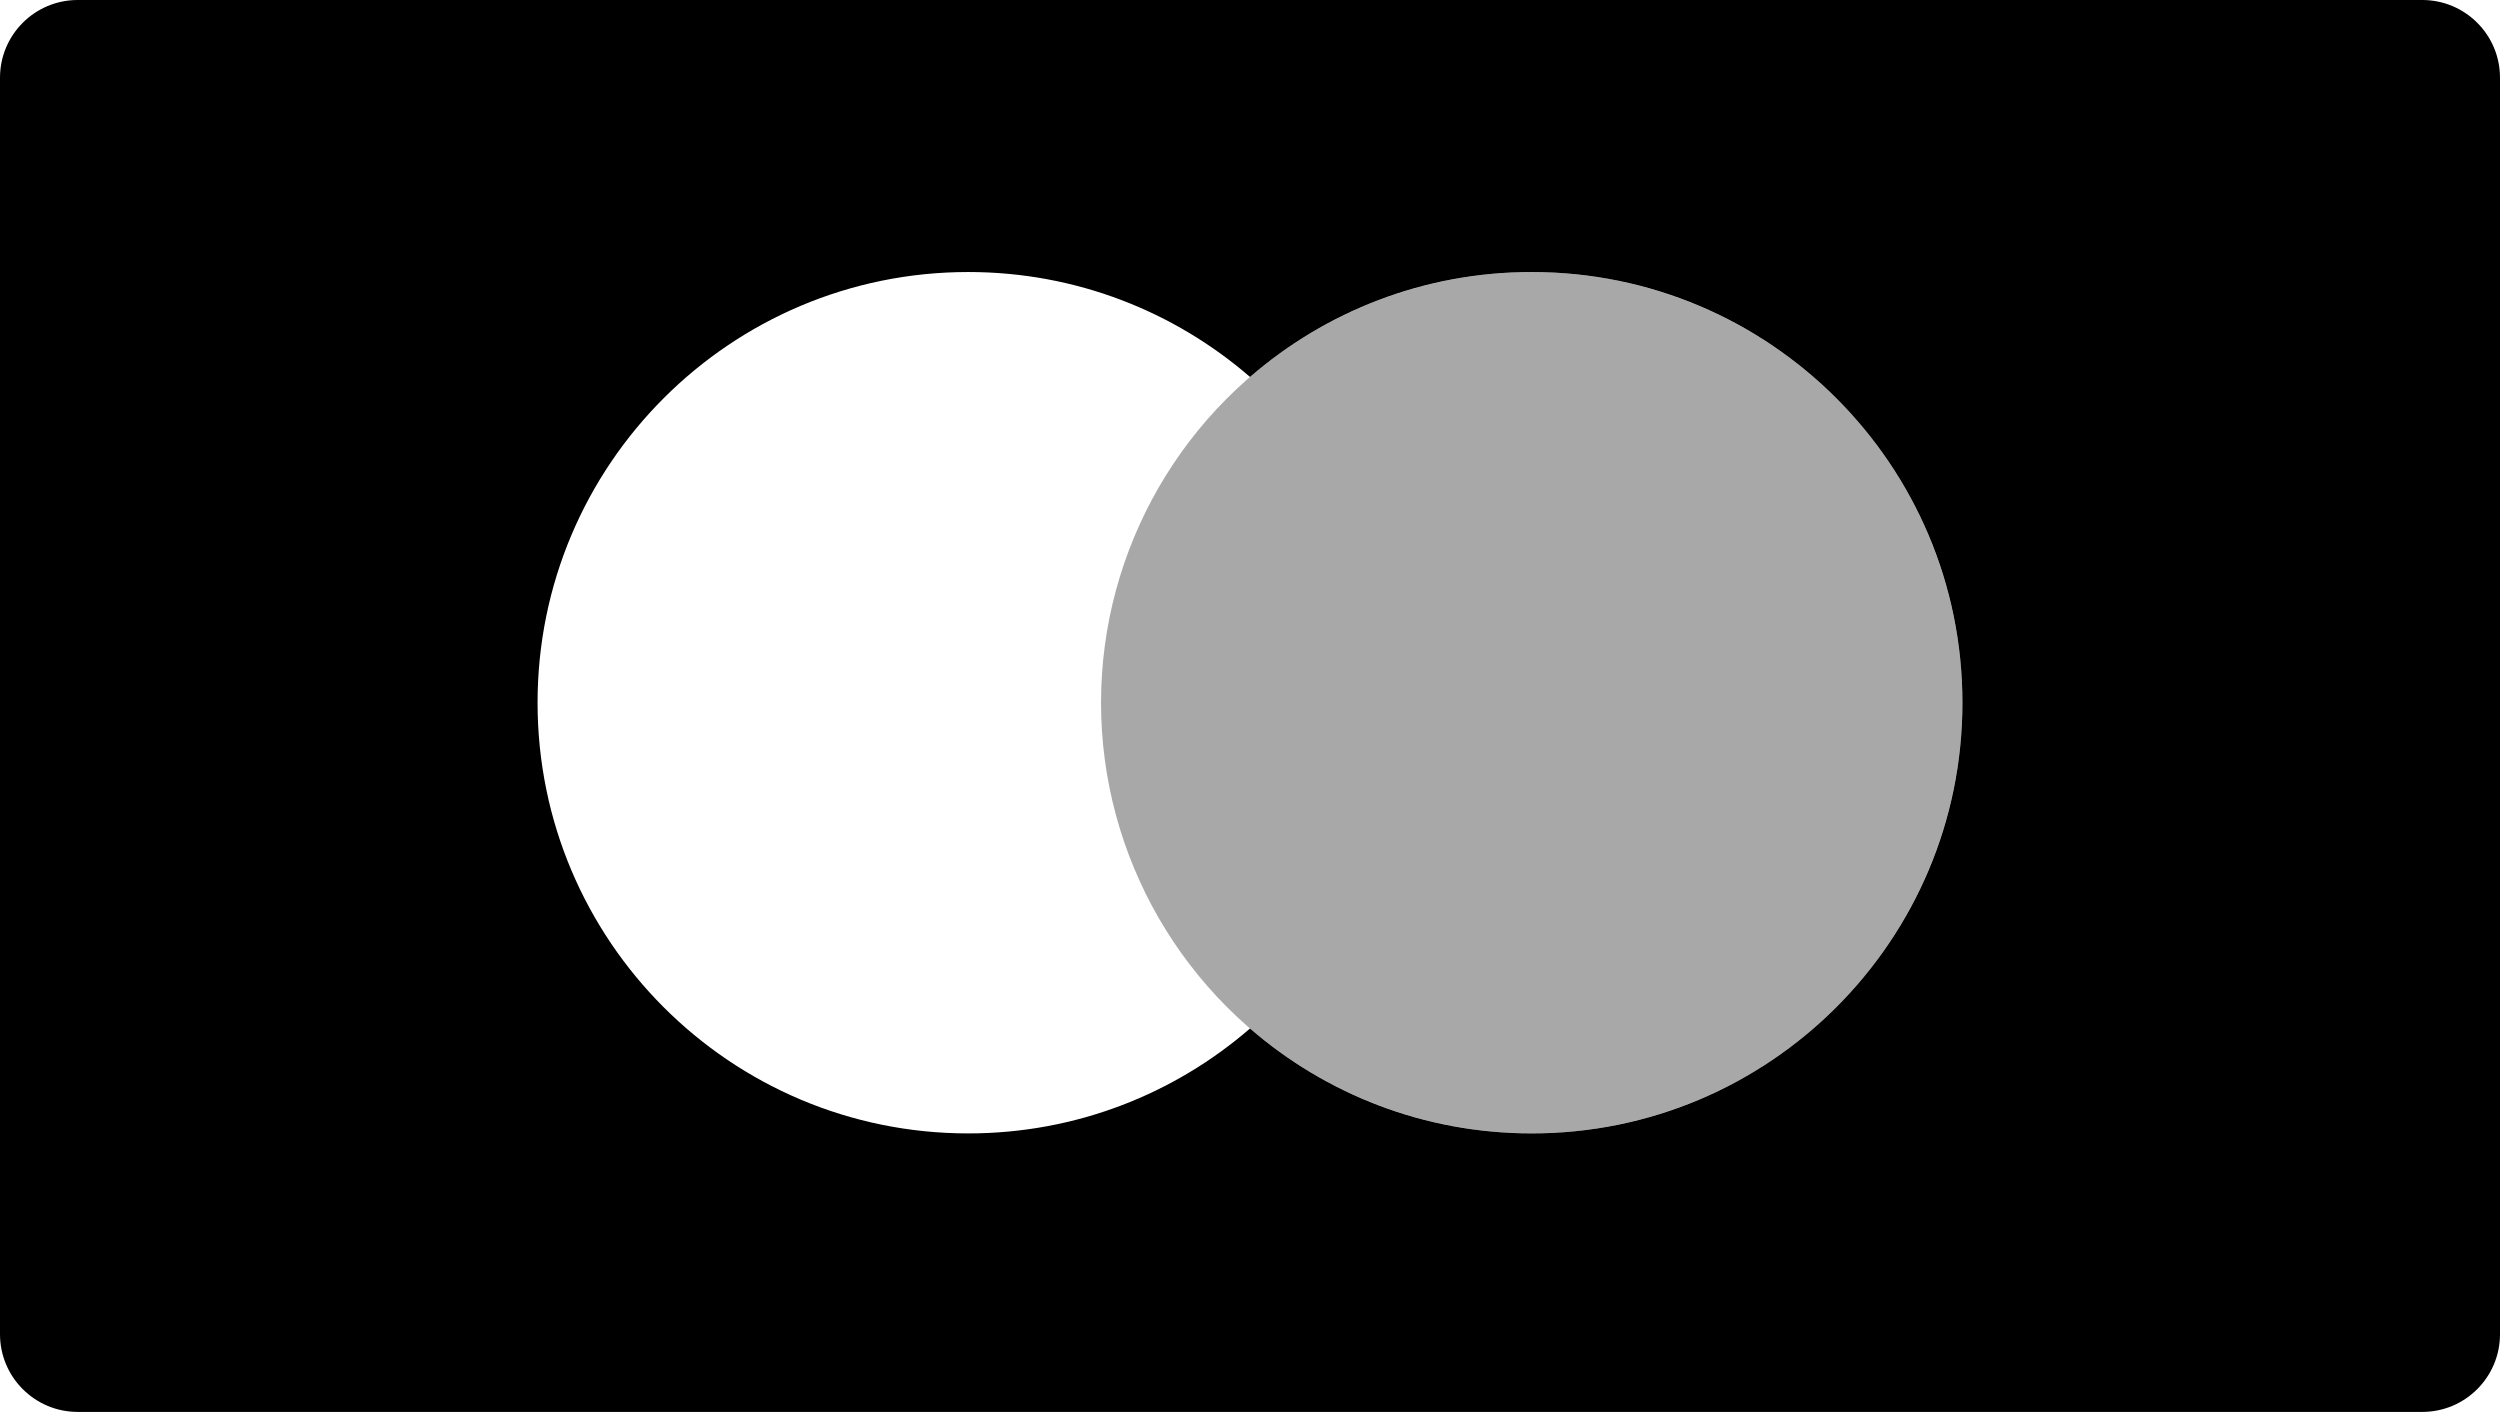
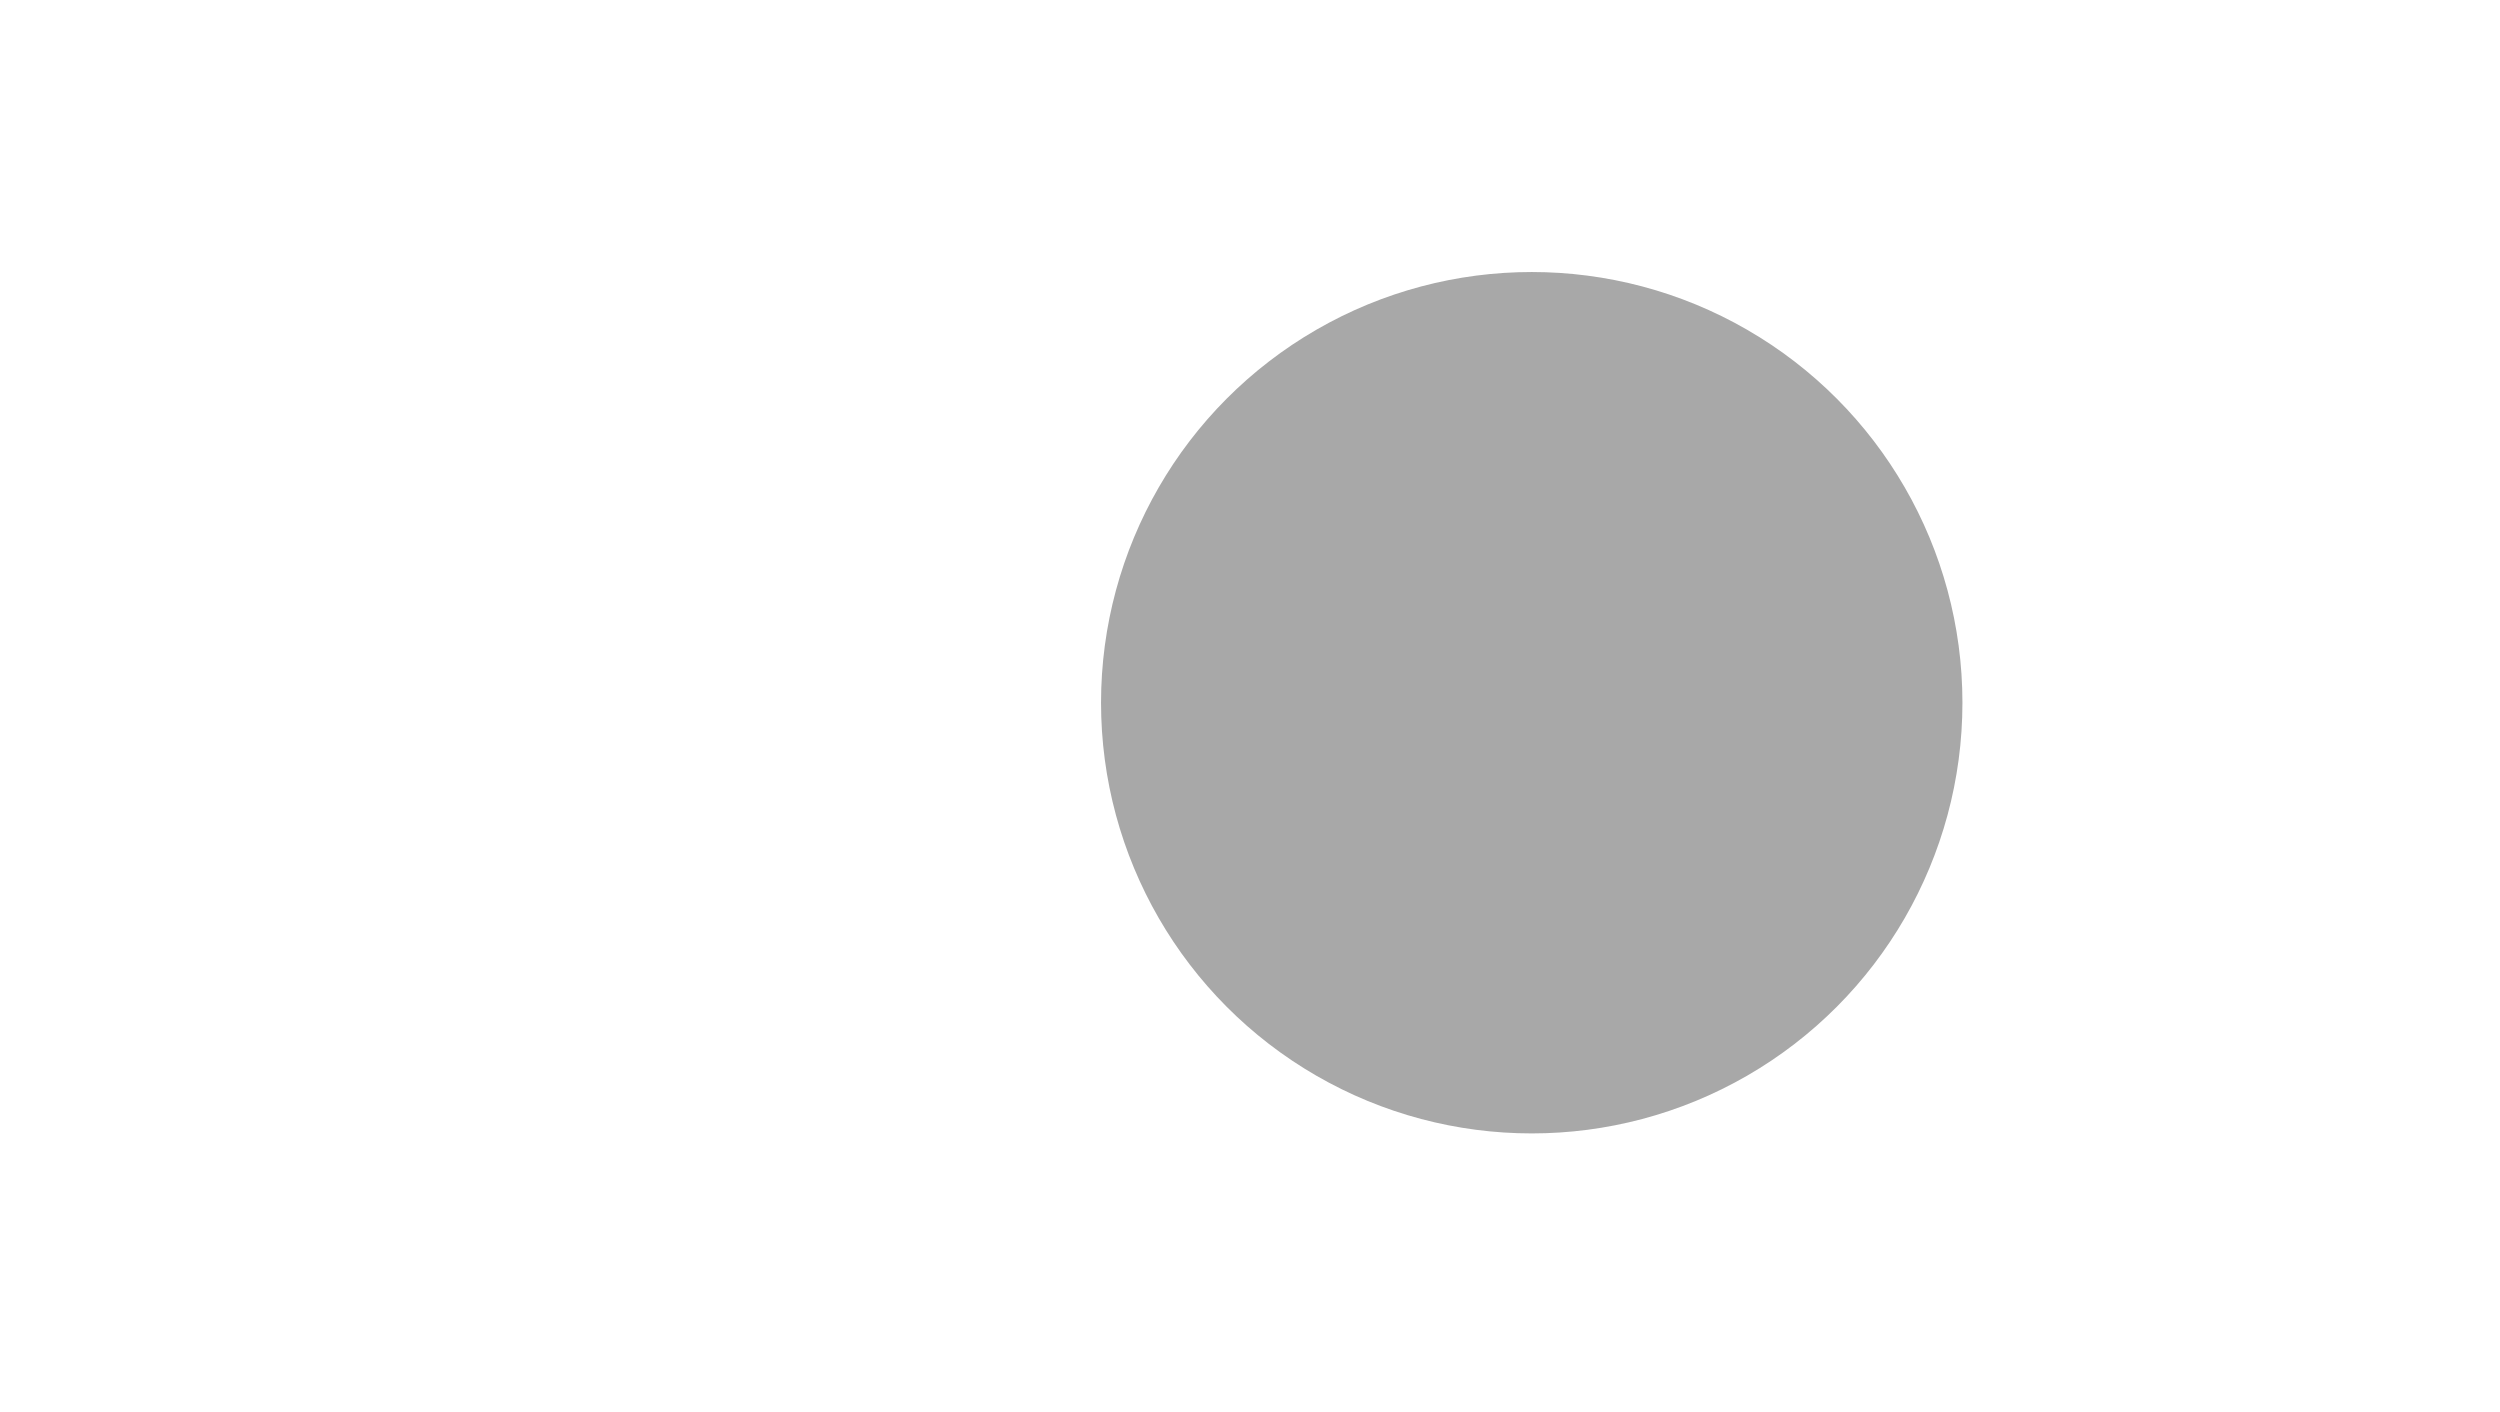
<svg xmlns="http://www.w3.org/2000/svg" width="386" height="218" viewBox="0 0 386 218" fill="none">
-   <path fill-rule="evenodd" clip-rule="evenodd" d="M0 12C0 5.373 5.373 0 12 0H374C380.627 0 386 5.373 386 12V206C386 212.627 380.627 218 374 218H12C5.373 218 0 212.627 0 206V12ZM193 158.8C181.339 168.894 166.133 175 149.5 175C112.773 175 83 145.227 83 108.5C83 71.773 112.773 42 149.5 42C166.133 42 181.339 48.106 193 58.2C204.661 48.106 219.867 42 236.5 42C273.227 42 303 71.773 303 108.5C303 145.227 273.227 175 236.5 175C219.867 175 204.661 168.894 193 158.8Z" fill="black" />
  <circle cx="236.5" cy="108.5" r="66.5" fill="black" fill-opacity="0.34" />
</svg>